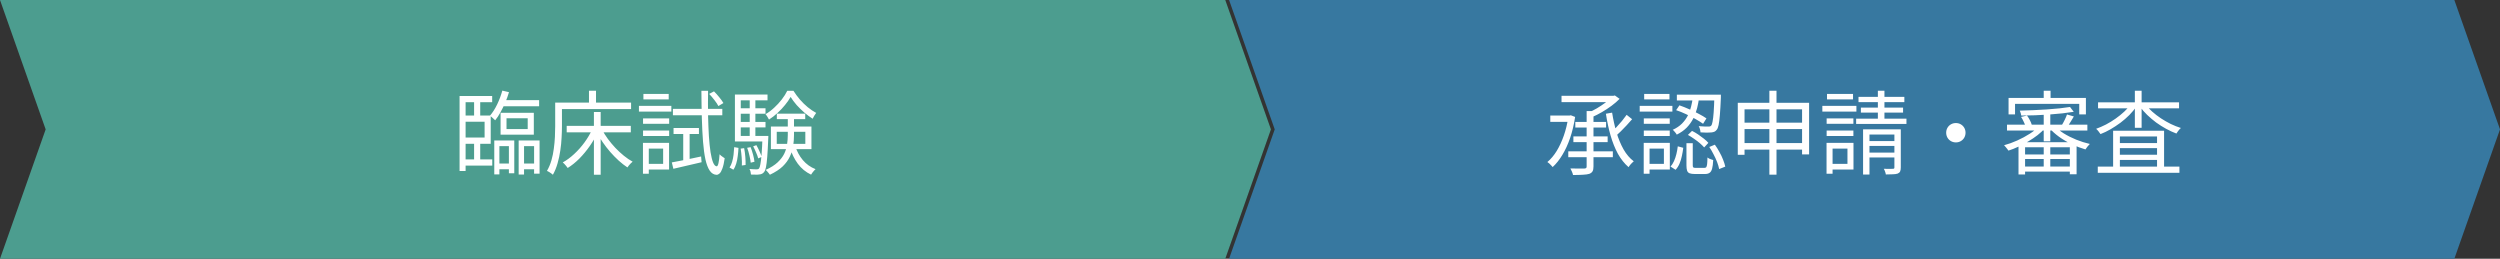
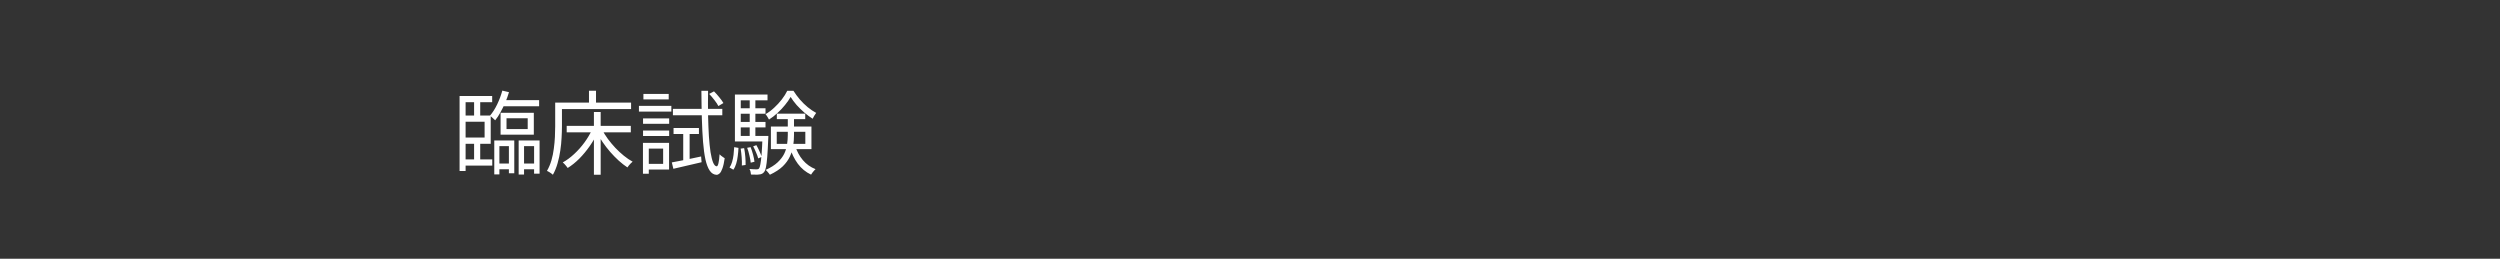
<svg xmlns="http://www.w3.org/2000/svg" width="657" height="68" viewBox="0 0 657 68" fill="none">
  <rect x="0" y="0" width="657" height="68" fill="#333333" stroke="none" />
-   <path d="M0 0H322L334 34L322 68H0L12 34L0 0Z" fill="#4C9D8F" />
  <path d="M120.776 25.232L129.344 25.232L129.344 26.864L122.36 26.864L122.36 44.936L120.776 44.936L120.776 25.232ZM121.592 30.368L128.96 30.368L128.96 37.784L121.592 37.784L121.592 36.152L127.352 36.152L127.352 32L121.592 32L121.592 30.368ZM124.592 25.928L126.2 25.928L126.2 31.16L124.592 31.16L124.592 25.928ZM124.592 37.016L126.2 37.016L126.2 42.704L124.592 42.704L124.592 37.016ZM121.568 41.888L129.368 41.888L129.368 43.52L121.568 43.52L121.568 41.888ZM131.552 26.312L141.68 26.312L141.68 27.92L131.552 27.92L131.552 26.312ZM130.424 42.968L134.384 42.968L134.384 44.48L130.424 44.48L130.424 42.968ZM136.88 42.968L141.032 42.968L141.032 44.48L136.88 44.48L136.88 42.968ZM132.008 23.816L133.76 24.224C133.488 25.152 133.16 26.064 132.776 26.96C132.392 27.856 131.976 28.704 131.528 29.504C131.096 30.304 130.632 31.008 130.136 31.616C130.04 31.504 129.904 31.376 129.728 31.232C129.568 31.072 129.4 30.92 129.224 30.776C129.048 30.616 128.896 30.488 128.768 30.392C129.472 29.576 130.104 28.584 130.664 27.416C131.224 26.248 131.672 25.048 132.008 23.816ZM133.112 31.088L133.112 33.92L138.68 33.92L138.68 31.088L133.112 31.088ZM131.552 29.648L140.288 29.648L140.288 35.384L131.552 35.384L131.552 29.648ZM129.896 36.92L135.152 36.92L135.152 45.536L133.736 45.536L133.736 38.408L131.24 38.408L131.24 45.824L129.896 45.824L129.896 36.92ZM136.304 36.92L141.8 36.92L141.8 45.632L140.36 45.632L140.36 38.408L137.72 38.408L137.72 45.872L136.304 45.872L136.304 36.92ZM148.928 33.08L165.776 33.08L165.776 34.784L148.928 34.784L148.928 33.08ZM156.08 29.432L157.856 29.432L157.856 45.92L156.08 45.92L156.08 29.432ZM155.624 34.016L157.16 34.568C156.584 35.864 155.872 37.12 155.024 38.336C154.176 39.552 153.256 40.664 152.264 41.672C151.272 42.664 150.248 43.488 149.192 44.144C149.096 43.984 148.968 43.816 148.808 43.64C148.664 43.464 148.512 43.288 148.352 43.112C148.192 42.936 148.04 42.792 147.896 42.68C148.92 42.12 149.92 41.384 150.896 40.472C151.888 39.56 152.792 38.544 153.608 37.424C154.424 36.304 155.096 35.168 155.624 34.016ZM158.192 34.016C158.624 34.848 159.144 35.68 159.752 36.512C160.36 37.328 161.016 38.112 161.72 38.864C162.44 39.616 163.184 40.304 163.952 40.928C164.72 41.552 165.488 42.072 166.256 42.488C166.112 42.6 165.952 42.744 165.776 42.92C165.6 43.096 165.432 43.28 165.272 43.472C165.128 43.648 165 43.824 164.888 44C164.136 43.504 163.376 42.912 162.608 42.224C161.84 41.52 161.096 40.76 160.376 39.944C159.656 39.112 158.984 38.24 158.36 37.328C157.736 36.416 157.192 35.496 156.728 34.568L158.192 34.016ZM154.784 23.84L156.632 23.84L156.632 27.944L154.784 27.944L154.784 23.84ZM146.792 26.96L165.848 26.96L165.848 28.664L146.792 28.664L146.792 26.96ZM145.904 26.96L147.68 26.96L147.68 33.176C147.68 34.088 147.648 35.096 147.584 36.2C147.536 37.288 147.424 38.408 147.248 39.56C147.088 40.696 146.848 41.816 146.528 42.92C146.224 44.008 145.816 45.008 145.304 45.92C145.208 45.824 145.056 45.704 144.848 45.56C144.656 45.432 144.464 45.304 144.272 45.176C144.08 45.064 143.904 44.976 143.744 44.912C144.24 44.048 144.632 43.12 144.92 42.128C145.208 41.12 145.416 40.096 145.544 39.056C145.688 38 145.784 36.968 145.832 35.96C145.88 34.952 145.904 34.024 145.904 33.176L145.904 26.96ZM176.552 42.68C177.544 42.504 178.72 42.28 180.08 42.008C181.44 41.72 182.832 41.424 184.256 41.12L184.376 42.632C183.08 42.936 181.776 43.24 180.464 43.544C179.168 43.832 178 44.104 176.96 44.36L176.552 42.68ZM177.008 33.632L183.68 33.632L183.68 35.216L177.008 35.216L177.008 33.632ZM176.84 28.616L189.824 28.616L189.824 30.296L176.84 30.296L176.84 28.616ZM186.368 24.68L187.64 24.008C188.104 24.472 188.568 24.992 189.032 25.568C189.512 26.144 189.872 26.648 190.112 27.08L188.792 27.872C188.568 27.424 188.224 26.904 187.76 26.312C187.296 25.704 186.832 25.16 186.368 24.68ZM179.552 34.208L181.232 34.208L181.232 42.512L179.552 42.896L179.552 34.208ZM184.328 23.864L186.08 23.864C186.048 26.152 186.048 28.304 186.08 30.32C186.128 32.32 186.2 34.136 186.296 35.768C186.408 37.4 186.552 38.808 186.728 39.992C186.92 41.16 187.144 42.064 187.4 42.704C187.672 43.344 187.984 43.68 188.336 43.712C188.528 43.712 188.688 43.432 188.816 42.872C188.944 42.296 189.04 41.52 189.104 40.544C189.216 40.672 189.352 40.8 189.512 40.928C189.688 41.056 189.864 41.184 190.04 41.312C190.216 41.424 190.352 41.512 190.448 41.576C190.288 42.728 190.088 43.624 189.848 44.264C189.624 44.904 189.376 45.344 189.104 45.584C188.848 45.824 188.584 45.944 188.312 45.944C187.592 45.912 186.992 45.544 186.512 44.84C186.048 44.152 185.672 43.168 185.384 41.888C185.112 40.608 184.904 39.072 184.76 37.28C184.616 35.472 184.512 33.44 184.448 31.184C184.384 28.928 184.344 26.488 184.328 23.864ZM168.992 31.112L175.856 31.112L175.856 32.528L168.992 32.528L168.992 31.112ZM169.088 24.68L175.736 24.68L175.736 26.12L169.088 26.12L169.088 24.68ZM168.992 34.304L175.856 34.304L175.856 35.744L168.992 35.744L168.992 34.304ZM167.912 27.824L176.432 27.824L176.432 29.336L167.912 29.336L167.912 27.824ZM169.808 37.544L175.832 37.544L175.832 44.552L169.808 44.552L169.808 43.064L174.272 43.064L174.272 39.056L169.808 39.056L169.808 37.544ZM168.968 37.544L170.504 37.544L170.504 45.656L168.968 45.656L168.968 37.544ZM204.128 34.64L204.128 37.808L211.64 37.808L211.64 34.64L204.128 34.64ZM202.592 33.248L213.248 33.248L213.248 39.2L202.592 39.2L202.592 33.248ZM207.776 25.472C207.392 26.16 206.904 26.864 206.312 27.584C205.736 28.304 205.08 29 204.344 29.672C203.624 30.344 202.872 30.928 202.088 31.424C201.992 31.216 201.856 30.976 201.68 30.704C201.504 30.416 201.336 30.184 201.176 30.008C201.976 29.544 202.736 28.976 203.456 28.304C204.192 27.632 204.856 26.912 205.448 26.144C206.056 25.36 206.536 24.6 206.888 23.864L208.52 23.864C209.016 24.648 209.584 25.416 210.224 26.168C210.864 26.904 211.552 27.576 212.288 28.184C213.04 28.792 213.776 29.288 214.496 29.672C214.336 29.864 214.168 30.112 213.992 30.416C213.816 30.704 213.672 30.968 213.56 31.208C212.84 30.744 212.12 30.208 211.4 29.6C210.68 28.976 210 28.312 209.36 27.608C208.736 26.888 208.208 26.176 207.776 25.472ZM207.032 30.536L208.664 30.536L208.664 35.456C208.664 36.416 208.592 37.376 208.448 38.336C208.304 39.28 208.016 40.208 207.584 41.12C207.168 42.032 206.544 42.896 205.712 43.712C204.88 44.512 203.752 45.248 202.328 45.92C202.264 45.808 202.16 45.672 202.016 45.512C201.888 45.352 201.752 45.192 201.608 45.032C201.48 44.872 201.352 44.744 201.224 44.648C202.536 44.056 203.576 43.4 204.344 42.68C205.128 41.944 205.712 41.184 206.096 40.4C206.48 39.6 206.728 38.784 206.84 37.952C206.968 37.104 207.032 36.272 207.032 35.456L207.032 30.536ZM208.976 38.336C209.408 39.744 210.08 40.992 210.992 42.08C211.904 43.152 213.016 43.944 214.328 44.456C214.2 44.568 214.064 44.704 213.92 44.864C213.776 45.04 213.632 45.216 213.488 45.392C213.36 45.568 213.248 45.736 213.152 45.896C211.76 45.24 210.6 44.288 209.672 43.04C208.744 41.776 208.04 40.328 207.56 38.696L208.976 38.336ZM204.152 29.864L211.616 29.864L211.616 31.304L204.152 31.304L204.152 29.864ZM194 28.448L201.176 28.448L201.176 29.888L194 29.888L194 28.448ZM194 32.048L201.176 32.048L201.176 33.488L194 33.488L194 32.048ZM193.136 35.72L201.176 35.72L201.176 37.184L193.136 37.184L193.136 35.72ZM197.024 25.664L198.512 25.664L198.512 36.512L197.024 36.512L197.024 25.664ZM197.936 38.456L198.776 38.144C199.064 38.64 199.336 39.176 199.592 39.752C199.864 40.328 200.056 40.824 200.168 41.24L199.256 41.624C199.144 41.176 198.96 40.664 198.704 40.088C198.464 39.496 198.208 38.952 197.936 38.456ZM196.352 38.84L197.264 38.672C197.504 39.28 197.72 39.944 197.912 40.664C198.104 41.384 198.224 42 198.272 42.512L197.288 42.752C197.24 42.224 197.128 41.6 196.952 40.88C196.792 40.144 196.592 39.464 196.352 38.84ZM194.648 39.056L195.56 38.936C195.704 39.64 195.808 40.408 195.872 41.24C195.936 42.056 195.96 42.76 195.944 43.352L194.96 43.496C194.992 42.888 194.976 42.176 194.912 41.36C194.848 40.544 194.76 39.776 194.648 39.056ZM192.944 38.672L194.072 38.864C194.04 39.584 193.976 40.304 193.88 41.024C193.8 41.728 193.664 42.392 193.472 43.016C193.296 43.624 193.048 44.152 192.728 44.6L191.72 44.024C192.008 43.608 192.232 43.12 192.392 42.56C192.568 41.984 192.696 41.36 192.776 40.688C192.856 40.016 192.912 39.344 192.944 38.672ZM193.136 24.848L201.704 24.848L201.704 26.36L194.672 26.36L194.672 36.656L193.136 36.656L193.136 24.848ZM200.384 35.72L201.92 35.72C201.92 35.72 201.92 35.808 201.92 35.984C201.92 36.16 201.912 36.304 201.896 36.416C201.816 38.4 201.728 40 201.632 41.216C201.536 42.416 201.424 43.328 201.296 43.952C201.168 44.56 201 44.984 200.792 45.224C200.616 45.448 200.424 45.6 200.216 45.68C200.024 45.776 199.792 45.832 199.52 45.848C199.28 45.896 198.96 45.912 198.56 45.896C198.176 45.896 197.776 45.888 197.36 45.872C197.344 45.648 197.304 45.392 197.24 45.104C197.176 44.832 197.08 44.6 196.952 44.408C197.368 44.44 197.744 44.464 198.08 44.48C198.416 44.496 198.664 44.504 198.824 44.504C198.984 44.504 199.112 44.488 199.208 44.456C199.304 44.424 199.4 44.352 199.496 44.24C199.624 44.064 199.736 43.696 199.832 43.136C199.944 42.576 200.048 41.72 200.144 40.568C200.24 39.416 200.32 37.888 200.384 35.984L200.384 35.72Z" fill="white" />
-   <path d="M323 0H645L657 34L645 68H323L335 34L323 0Z" fill="#3778A0" />
-   <path d="M416.968 29.192L418.768 29.192L418.768 43.736C418.768 44.312 418.688 44.736 418.528 45.008C418.368 45.296 418.088 45.52 417.688 45.68C417.272 45.808 416.712 45.888 416.008 45.92C415.304 45.968 414.432 45.992 413.392 45.992C413.344 45.736 413.248 45.44 413.104 45.104C412.976 44.784 412.84 44.504 412.696 44.264C413.272 44.28 413.808 44.288 414.304 44.288C414.8 44.288 415.232 44.288 415.6 44.288C415.968 44.288 416.232 44.288 416.392 44.288C416.616 44.272 416.768 44.224 416.848 44.144C416.928 44.064 416.968 43.928 416.968 43.736L416.968 29.192ZM410.368 25.184L424.096 25.184L424.096 26.84L410.368 26.84L410.368 25.184ZM423.544 25.184L424 25.184L424.384 25.088L425.632 25.976C425.024 26.6 424.32 27.208 423.52 27.8C422.72 28.392 421.88 28.944 421 29.456C420.12 29.968 419.24 30.416 418.36 30.8C418.232 30.624 418.064 30.424 417.856 30.2C417.648 29.96 417.464 29.768 417.304 29.624C418.088 29.32 418.872 28.936 419.656 28.472C420.456 27.992 421.192 27.504 421.864 27.008C422.552 26.496 423.112 26.008 423.544 25.544L423.544 25.184ZM413.992 32.048L422.08 32.048L422.08 33.512L413.992 33.512L413.992 32.048ZM407.416 30.368L412.792 30.368L412.792 32.024L407.416 32.024L407.416 30.368ZM413.488 35.84L422.488 35.84L422.488 37.352L413.488 37.352L413.488 35.84ZM412.144 39.776L423.856 39.776L423.856 41.312L412.144 41.312L412.144 39.776ZM427.48 30.176L428.92 31.328C428.472 31.856 427.992 32.392 427.48 32.936C426.968 33.48 426.456 34.008 425.944 34.52C425.432 35.016 424.952 35.464 424.504 35.864L423.376 34.88C423.808 34.464 424.272 33.992 424.768 33.464C425.28 32.92 425.776 32.36 426.256 31.784C426.736 31.192 427.144 30.656 427.48 30.176ZM423.664 29.6C423.952 31.424 424.336 33.16 424.816 34.808C425.312 36.456 425.928 37.936 426.664 39.248C427.416 40.56 428.312 41.608 429.352 42.392C429.208 42.504 429.048 42.648 428.872 42.824C428.696 43 428.528 43.184 428.368 43.376C428.208 43.568 428.08 43.752 427.984 43.928C426.896 42.984 425.96 41.808 425.176 40.4C424.408 38.976 423.768 37.376 423.256 35.6C422.744 33.808 422.336 31.904 422.032 29.888L423.664 29.6ZM412.144 30.368L412.48 30.368L412.816 30.296L413.944 30.728C413.64 32.728 413.2 34.576 412.624 36.272C412.048 37.952 411.368 39.432 410.584 40.712C409.816 41.992 408.968 43.056 408.04 43.904C407.944 43.76 407.808 43.608 407.632 43.448C407.472 43.272 407.304 43.104 407.128 42.944C406.952 42.784 406.792 42.664 406.648 42.584C407.56 41.816 408.376 40.848 409.096 39.68C409.816 38.496 410.44 37.152 410.968 35.648C411.496 34.144 411.888 32.52 412.144 30.776L412.144 30.368ZM444.88 25.52L446.536 25.52C446.424 26.48 446.248 27.44 446.008 28.4C445.768 29.344 445.432 30.248 445 31.112C444.568 31.976 444 32.776 443.296 33.512C442.592 34.232 441.712 34.856 440.656 35.384C440.56 35.192 440.4 34.968 440.176 34.712C439.968 34.456 439.776 34.256 439.6 34.112C440.576 33.664 441.384 33.12 442.024 32.48C442.664 31.824 443.176 31.12 443.56 30.368C443.944 29.6 444.232 28.808 444.424 27.992C444.632 27.16 444.784 26.336 444.88 25.52ZM440.488 28.952L441.352 27.68C442.184 27.968 443.048 28.312 443.944 28.712C444.84 29.096 445.68 29.504 446.464 29.936C447.264 30.352 447.928 30.744 448.456 31.112L447.568 32.528C447.04 32.144 446.376 31.728 445.576 31.28C444.792 30.832 443.952 30.4 443.056 29.984C442.176 29.568 441.32 29.224 440.488 28.952ZM450.544 24.872L452.248 24.872C452.248 24.872 452.248 24.92 452.248 25.016C452.248 25.096 452.248 25.2 452.248 25.328C452.248 25.44 452.248 25.536 452.248 25.616C452.168 27.504 452.08 29.032 451.984 30.2C451.888 31.368 451.776 32.256 451.648 32.864C451.52 33.472 451.352 33.888 451.144 34.112C450.968 34.352 450.768 34.52 450.544 34.616C450.32 34.712 450.04 34.776 449.704 34.808C449.416 34.84 449.016 34.856 448.504 34.856C448.008 34.84 447.472 34.816 446.896 34.784C446.88 34.544 446.832 34.272 446.752 33.968C446.672 33.648 446.56 33.376 446.416 33.152C446.976 33.2 447.488 33.232 447.952 33.248C448.416 33.248 448.744 33.248 448.936 33.248C449.288 33.28 449.544 33.2 449.704 33.008C449.848 32.848 449.968 32.496 450.064 31.952C450.176 31.408 450.272 30.592 450.352 29.504C450.432 28.416 450.496 26.968 450.544 25.16L450.544 24.872ZM443.2 37.64L444.856 37.64L444.856 43.448C444.856 43.736 444.904 43.92 445 44C445.096 44.08 445.312 44.12 445.648 44.12C445.712 44.12 445.848 44.12 446.056 44.12C446.264 44.12 446.488 44.12 446.728 44.12C446.984 44.12 447.216 44.12 447.424 44.12C447.632 44.12 447.792 44.12 447.904 44.12C448.112 44.12 448.272 44.064 448.384 43.952C448.496 43.824 448.576 43.568 448.624 43.184C448.672 42.8 448.704 42.2 448.72 41.384C448.832 41.48 448.976 41.576 449.152 41.672C449.328 41.752 449.512 41.824 449.704 41.888C449.896 41.952 450.072 42.008 450.232 42.056C450.184 43.032 450.088 43.784 449.944 44.312C449.8 44.856 449.576 45.224 449.272 45.416C448.984 45.624 448.584 45.728 448.072 45.728C447.992 45.728 447.824 45.728 447.568 45.728C447.312 45.728 447.04 45.728 446.752 45.728C446.464 45.728 446.192 45.728 445.936 45.728C445.696 45.728 445.52 45.728 445.408 45.728C444.816 45.728 444.352 45.664 444.016 45.536C443.696 45.408 443.48 45.176 443.368 44.84C443.256 44.504 443.2 44.048 443.2 43.472L443.2 37.64ZM440.92 38.456L442.36 38.84C442.28 39.544 442.16 40.256 442 40.976C441.856 41.696 441.648 42.376 441.376 43.016C441.104 43.64 440.76 44.176 440.344 44.624L439 43.76C439.384 43.36 439.696 42.88 439.936 42.32C440.192 41.744 440.4 41.128 440.56 40.472C440.72 39.8 440.84 39.128 440.92 38.456ZM443.584 35.456L444.664 34.4C445.192 34.656 445.728 34.968 446.272 35.336C446.816 35.704 447.328 36.08 447.808 36.464C448.288 36.848 448.672 37.208 448.96 37.544L447.856 38.744C447.568 38.408 447.192 38.04 446.728 37.64C446.264 37.24 445.76 36.856 445.216 36.488C444.672 36.104 444.128 35.76 443.584 35.456ZM449.2 38.624L450.664 38.024C451.096 38.616 451.496 39.256 451.864 39.944C452.248 40.616 452.568 41.288 452.824 41.96C453.096 42.632 453.288 43.24 453.4 43.784L451.792 44.432C451.696 43.888 451.52 43.28 451.264 42.608C451.008 41.936 450.696 41.256 450.328 40.568C449.976 39.864 449.6 39.216 449.2 38.624ZM440.68 24.872L451.312 24.872L451.312 26.408L440.68 26.408L440.68 24.872ZM431.992 31.112L438.808 31.112L438.808 32.528L431.992 32.528L431.992 31.112ZM432.088 24.68L438.736 24.68L438.736 26.12L432.088 26.12L432.088 24.68ZM431.992 34.304L438.808 34.304L438.808 35.744L431.992 35.744L431.992 34.304ZM430.912 27.824L439.504 27.824L439.504 29.336L430.912 29.336L430.912 27.824ZM432.808 37.544L438.832 37.544L438.832 44.552L432.808 44.552L432.808 43.064L437.272 43.064L437.272 39.056L432.808 39.056L432.808 37.544ZM431.968 37.544L433.504 37.544L433.504 45.656L431.968 45.656L431.968 37.544ZM456.688 27.008L475.432 27.008L475.432 40.568L473.584 40.568L473.584 28.736L458.464 28.736L458.464 40.688L456.688 40.688L456.688 27.008ZM457.84 32.24L474.568 32.24L474.568 33.92L457.84 33.92L457.84 32.24ZM457.84 37.592L474.568 37.592L474.568 39.32L457.84 39.32L457.84 37.592ZM464.992 23.84L466.864 23.84L466.864 45.896L464.992 45.896L464.992 23.84ZM480.04 31.112L487.072 31.112L487.072 32.528L480.04 32.528L480.04 31.112ZM480.136 24.68L486.976 24.68L486.976 26.12L480.136 26.12L480.136 24.68ZM480.04 34.304L487.072 34.304L487.072 35.744L480.04 35.744L480.04 34.304ZM478.912 27.824L487.864 27.824L487.864 29.336L478.912 29.336L478.912 27.824ZM480.856 37.544L487.096 37.544L487.096 44.552L480.856 44.552L480.856 43.064L485.512 43.064L485.512 39.056L480.856 39.056L480.856 37.544ZM480.016 37.544L481.6 37.544L481.6 45.656L480.016 45.656L480.016 37.544ZM488.416 25.448L500.464 25.448L500.464 26.84L488.416 26.84L488.416 25.448ZM489.04 28.28L500.128 28.28L500.128 29.6L489.04 29.6L489.04 28.28ZM487.792 31.184L501.016 31.184L501.016 32.576L487.792 32.576L487.792 31.184ZM493.504 23.84L495.232 23.84L495.232 32.336L493.504 32.336L493.504 23.84ZM489.616 33.992L498.832 33.992L498.832 35.36L491.296 35.36L491.296 45.872L489.616 45.872L489.616 33.992ZM497.848 33.992L499.528 33.992L499.528 44C499.528 44.448 499.472 44.792 499.36 45.032C499.264 45.272 499.056 45.464 498.736 45.608C498.432 45.72 498.016 45.784 497.488 45.8C496.976 45.832 496.344 45.848 495.592 45.848C495.576 45.64 495.512 45.392 495.4 45.104C495.304 44.816 495.192 44.568 495.064 44.36C495.624 44.376 496.12 44.384 496.552 44.384C497 44.384 497.304 44.376 497.464 44.36C497.624 44.36 497.728 44.328 497.776 44.264C497.824 44.216 497.848 44.12 497.848 43.976L497.848 33.992ZM490.36 37.064L498.688 37.064L498.688 38.36L490.36 38.36L490.36 37.064ZM490.36 40.112L498.688 40.112L498.688 41.384L490.36 41.384L490.36 40.112ZM514 32.336C514.48 32.336 514.912 32.448 515.296 32.672C515.68 32.896 515.984 33.2 516.208 33.584C516.432 33.968 516.544 34.4 516.544 34.88C516.544 35.344 516.432 35.776 516.208 36.176C515.984 36.56 515.68 36.864 515.296 37.088C514.912 37.312 514.48 37.424 514 37.424C513.536 37.424 513.104 37.312 512.704 37.088C512.32 36.864 512.016 36.56 511.792 36.176C511.568 35.776 511.456 35.344 511.456 34.88C511.456 34.4 511.568 33.968 511.792 33.584C512.016 33.2 512.32 32.896 512.704 32.672C513.104 32.448 513.536 32.336 514 32.336ZM537.088 29.552L538.816 29.552L538.816 37.136L537.088 37.136L537.088 29.552ZM537.088 38.144L538.816 38.144L538.816 44.48L537.088 44.48L537.088 38.144ZM530.464 37.376L545.728 37.376L545.728 45.8L543.952 45.8L543.952 38.696L532.192 38.696L532.192 45.848L530.464 45.848L530.464 37.376ZM527.44 32.768L548.56 32.768L548.56 34.304L527.44 34.304L527.44 32.768ZM531.472 40.592L544.792 40.592L544.792 41.792L531.472 41.792L531.472 40.592ZM531.472 43.76L544.792 43.76L544.792 45.104L531.472 45.104L531.472 43.76ZM544 28.112L544.984 29.384C544.104 29.528 543.104 29.664 541.984 29.792C540.864 29.904 539.688 30.008 538.456 30.104C537.24 30.184 536.008 30.248 534.76 30.296C533.528 30.328 532.336 30.352 531.184 30.368C531.168 30.192 531.12 29.976 531.04 29.72C530.96 29.464 530.88 29.248 530.8 29.072C531.936 29.04 533.112 29 534.328 28.952C535.544 28.904 536.744 28.84 537.928 28.76C539.128 28.68 540.248 28.584 541.288 28.472C542.328 28.36 543.232 28.24 544 28.112ZM536.008 33.056L537.4 33.728C536.856 34.336 536.208 34.936 535.456 35.528C534.704 36.104 533.896 36.648 533.032 37.16C532.184 37.672 531.312 38.136 530.416 38.552C529.536 38.968 528.672 39.312 527.824 39.584C527.744 39.44 527.632 39.288 527.488 39.128C527.36 38.952 527.224 38.784 527.08 38.624C526.936 38.448 526.8 38.296 526.672 38.168C527.808 37.864 528.96 37.448 530.128 36.92C531.312 36.392 532.424 35.792 533.464 35.12C534.504 34.448 535.352 33.76 536.008 33.056ZM539.872 33.008C540.512 33.728 541.336 34.408 542.344 35.048C543.352 35.672 544.448 36.224 545.632 36.704C546.832 37.184 548.024 37.56 549.208 37.832C549.016 38.008 548.808 38.24 548.584 38.528C548.376 38.8 548.2 39.048 548.056 39.272C546.888 38.936 545.704 38.488 544.504 37.928C543.32 37.368 542.208 36.72 541.168 35.984C540.128 35.232 539.248 34.44 538.528 33.608L539.872 33.008ZM531.136 30.728L532.696 30.368C532.968 30.72 533.216 31.12 533.44 31.568C533.68 32.016 533.848 32.416 533.944 32.768L532.312 33.2C532.216 32.864 532.056 32.464 531.832 32C531.624 31.536 531.392 31.112 531.136 30.728ZM543.208 30.08L545.008 30.608C544.72 31.104 544.424 31.592 544.12 32.072C543.832 32.552 543.552 32.968 543.28 33.32L541.888 32.816C542.128 32.432 542.376 31.976 542.632 31.448C542.888 30.92 543.08 30.464 543.208 30.08ZM537.088 23.84L538.888 23.84L538.888 26.864L537.088 26.864L537.088 23.84ZM527.848 25.736L548.176 25.736L548.176 30.056L546.424 30.056L546.424 27.296L529.552 27.296L529.552 30.056L527.848 30.056L527.848 25.736ZM551.296 43.784L572.752 43.784L572.752 45.416L551.296 45.416L551.296 43.784ZM556.216 37.592L567.808 37.592L567.808 38.936L556.216 38.936L556.216 37.592ZM556.216 40.664L567.808 40.664L567.808 42.032L556.216 42.032L556.216 40.664ZM555.328 34.352L568.72 34.352L568.72 44.648L566.872 44.648L566.872 35.864L557.104 35.864L557.104 44.744L555.328 44.744L555.328 34.352ZM551.368 26.888L572.656 26.888L572.656 28.472L551.368 28.472L551.368 26.888ZM561.04 23.84L562.816 23.84L562.816 33.584L561.04 33.584L561.04 23.84ZM560.008 27.368L561.472 27.968C560.944 28.736 560.32 29.488 559.6 30.224C558.88 30.944 558.096 31.624 557.248 32.264C556.4 32.888 555.536 33.456 554.656 33.968C553.776 34.48 552.896 34.904 552.016 35.24C551.888 35.032 551.712 34.792 551.488 34.52C551.264 34.232 551.056 34.008 550.864 33.848C551.712 33.544 552.576 33.168 553.456 32.72C554.336 32.256 555.184 31.736 556 31.16C556.816 30.584 557.568 29.976 558.256 29.336C558.944 28.696 559.528 28.04 560.008 27.368ZM563.824 27.416C564.304 28.072 564.896 28.712 565.6 29.336C566.304 29.96 567.064 30.544 567.88 31.088C568.712 31.632 569.576 32.128 570.472 32.576C571.368 33.008 572.256 33.36 573.136 33.632C573.008 33.744 572.864 33.888 572.704 34.064C572.56 34.24 572.424 34.416 572.296 34.592C572.168 34.768 572.056 34.936 571.96 35.096C571.064 34.76 570.16 34.344 569.248 33.848C568.352 33.352 567.48 32.8 566.632 32.192C565.8 31.568 565.016 30.904 564.28 30.2C563.544 29.496 562.912 28.76 562.384 27.992L563.824 27.416Z" fill="white" />
</svg>